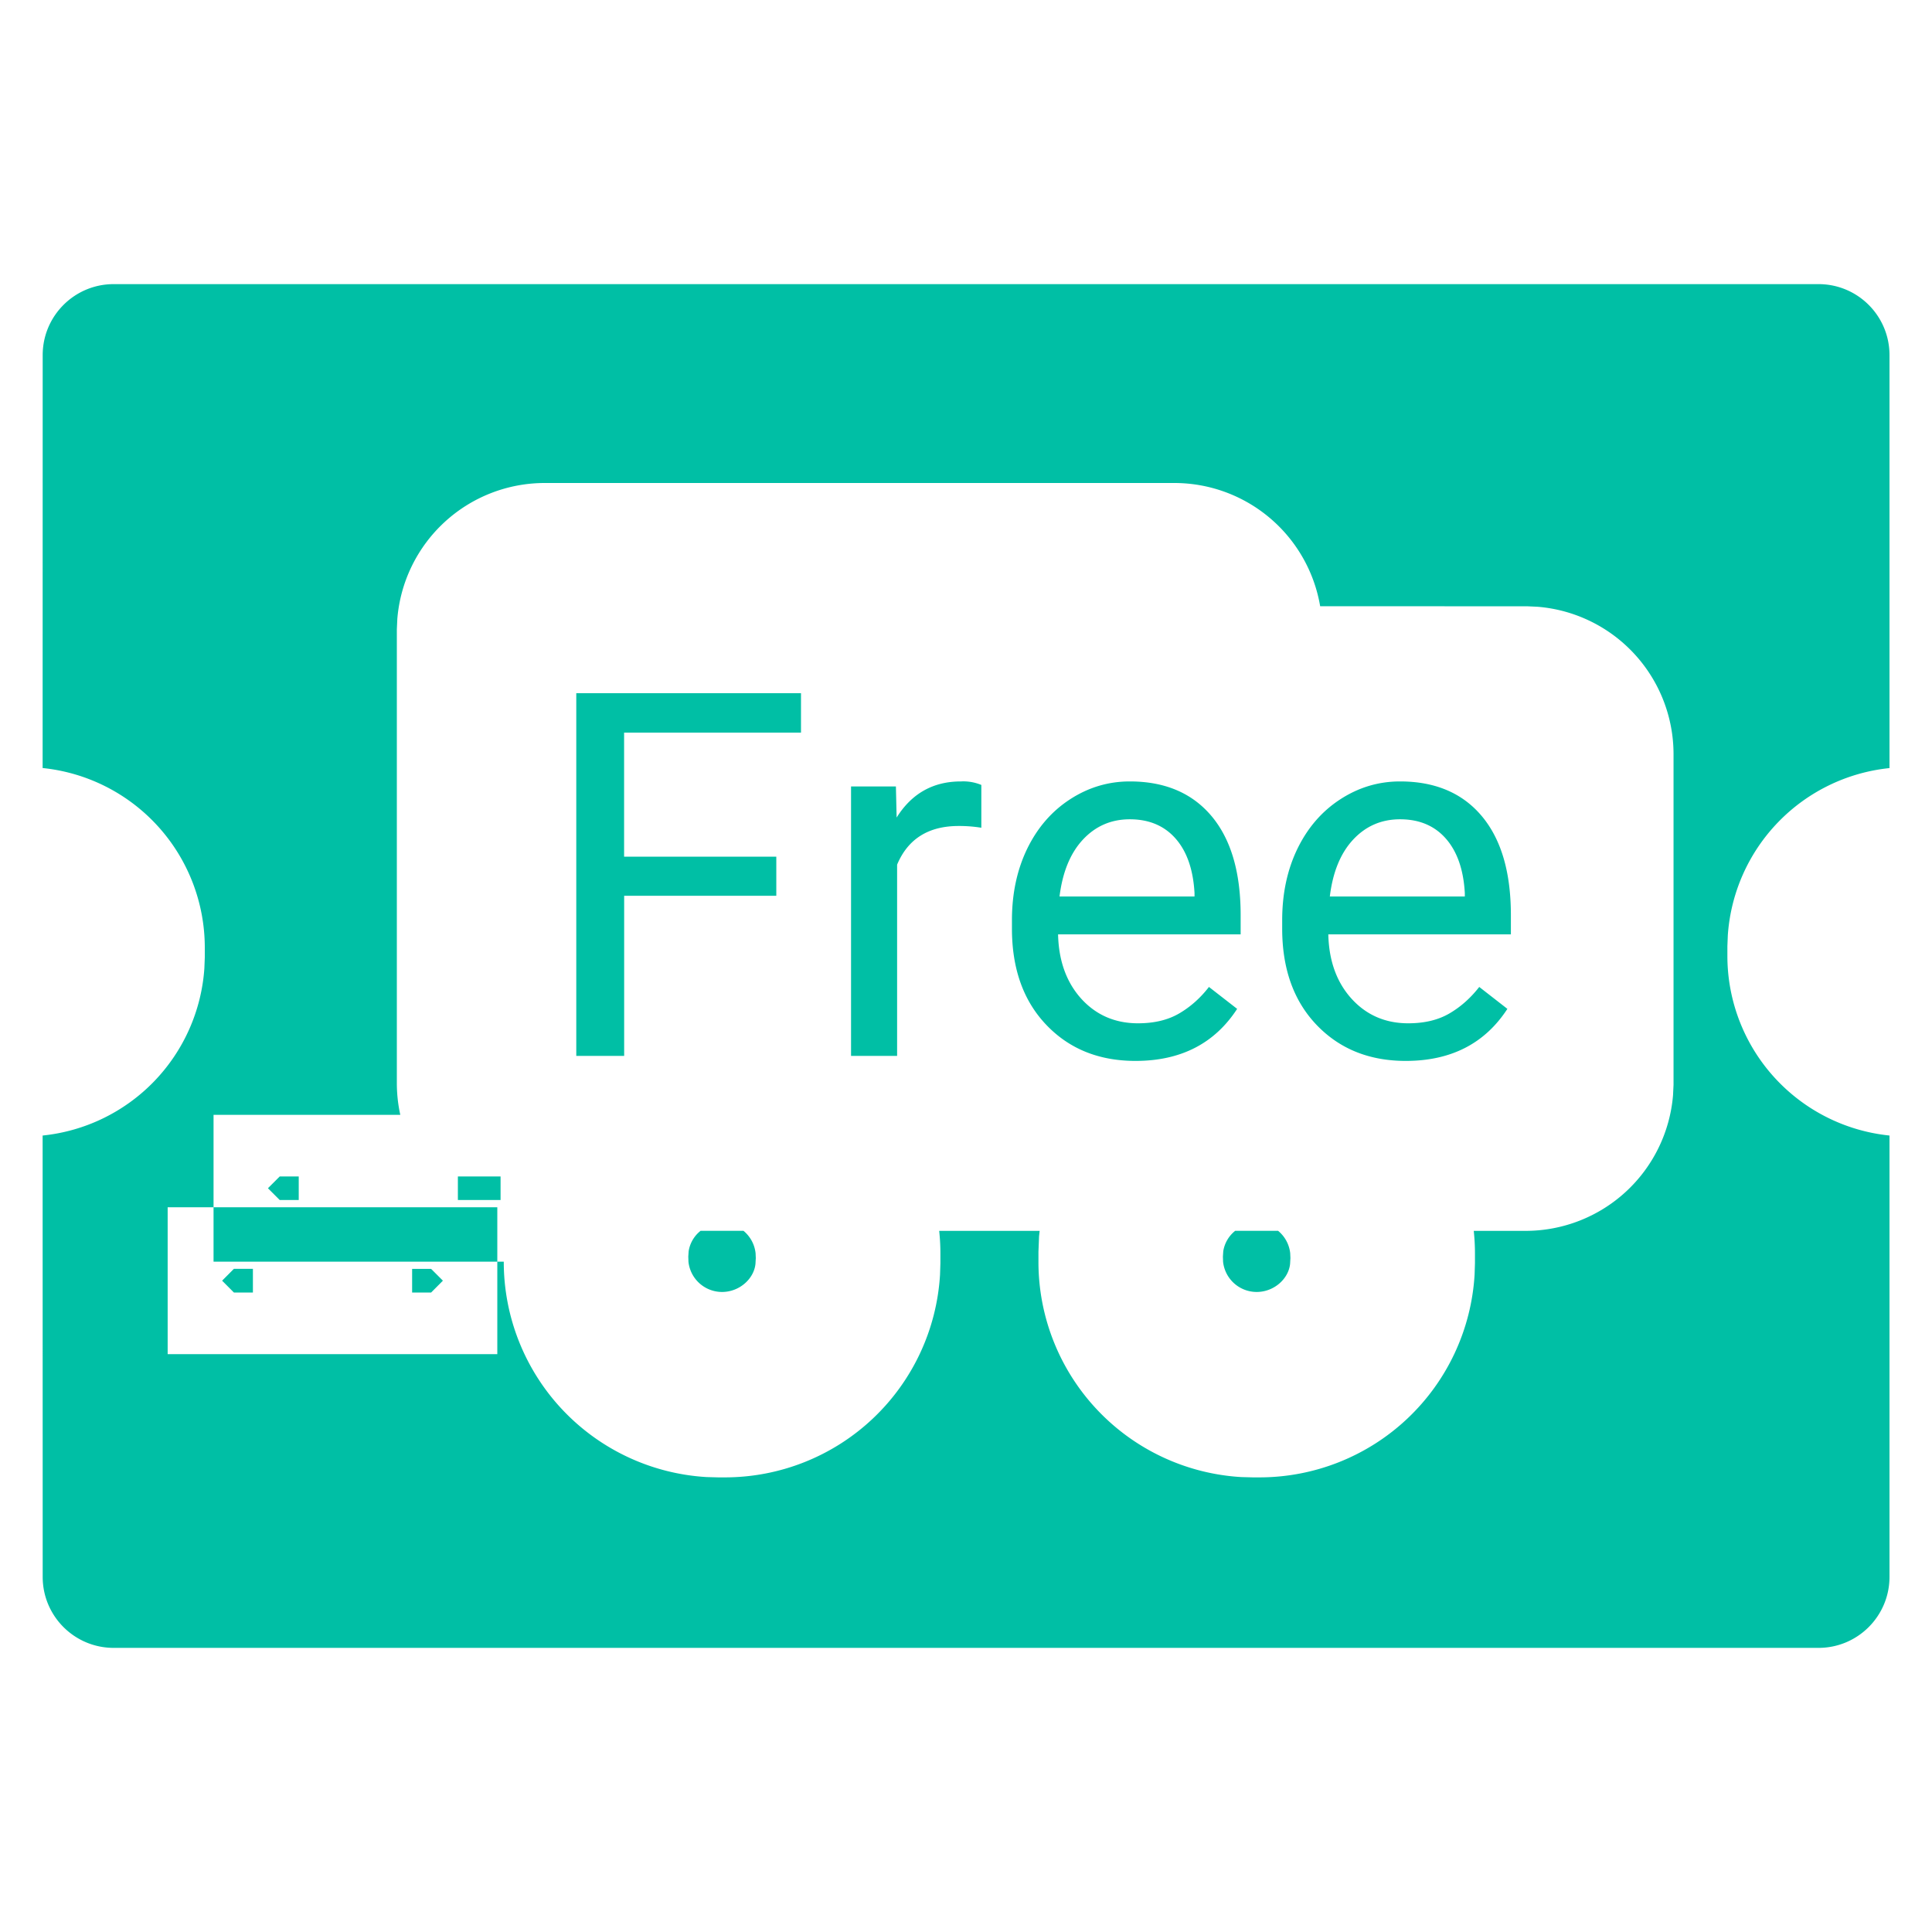
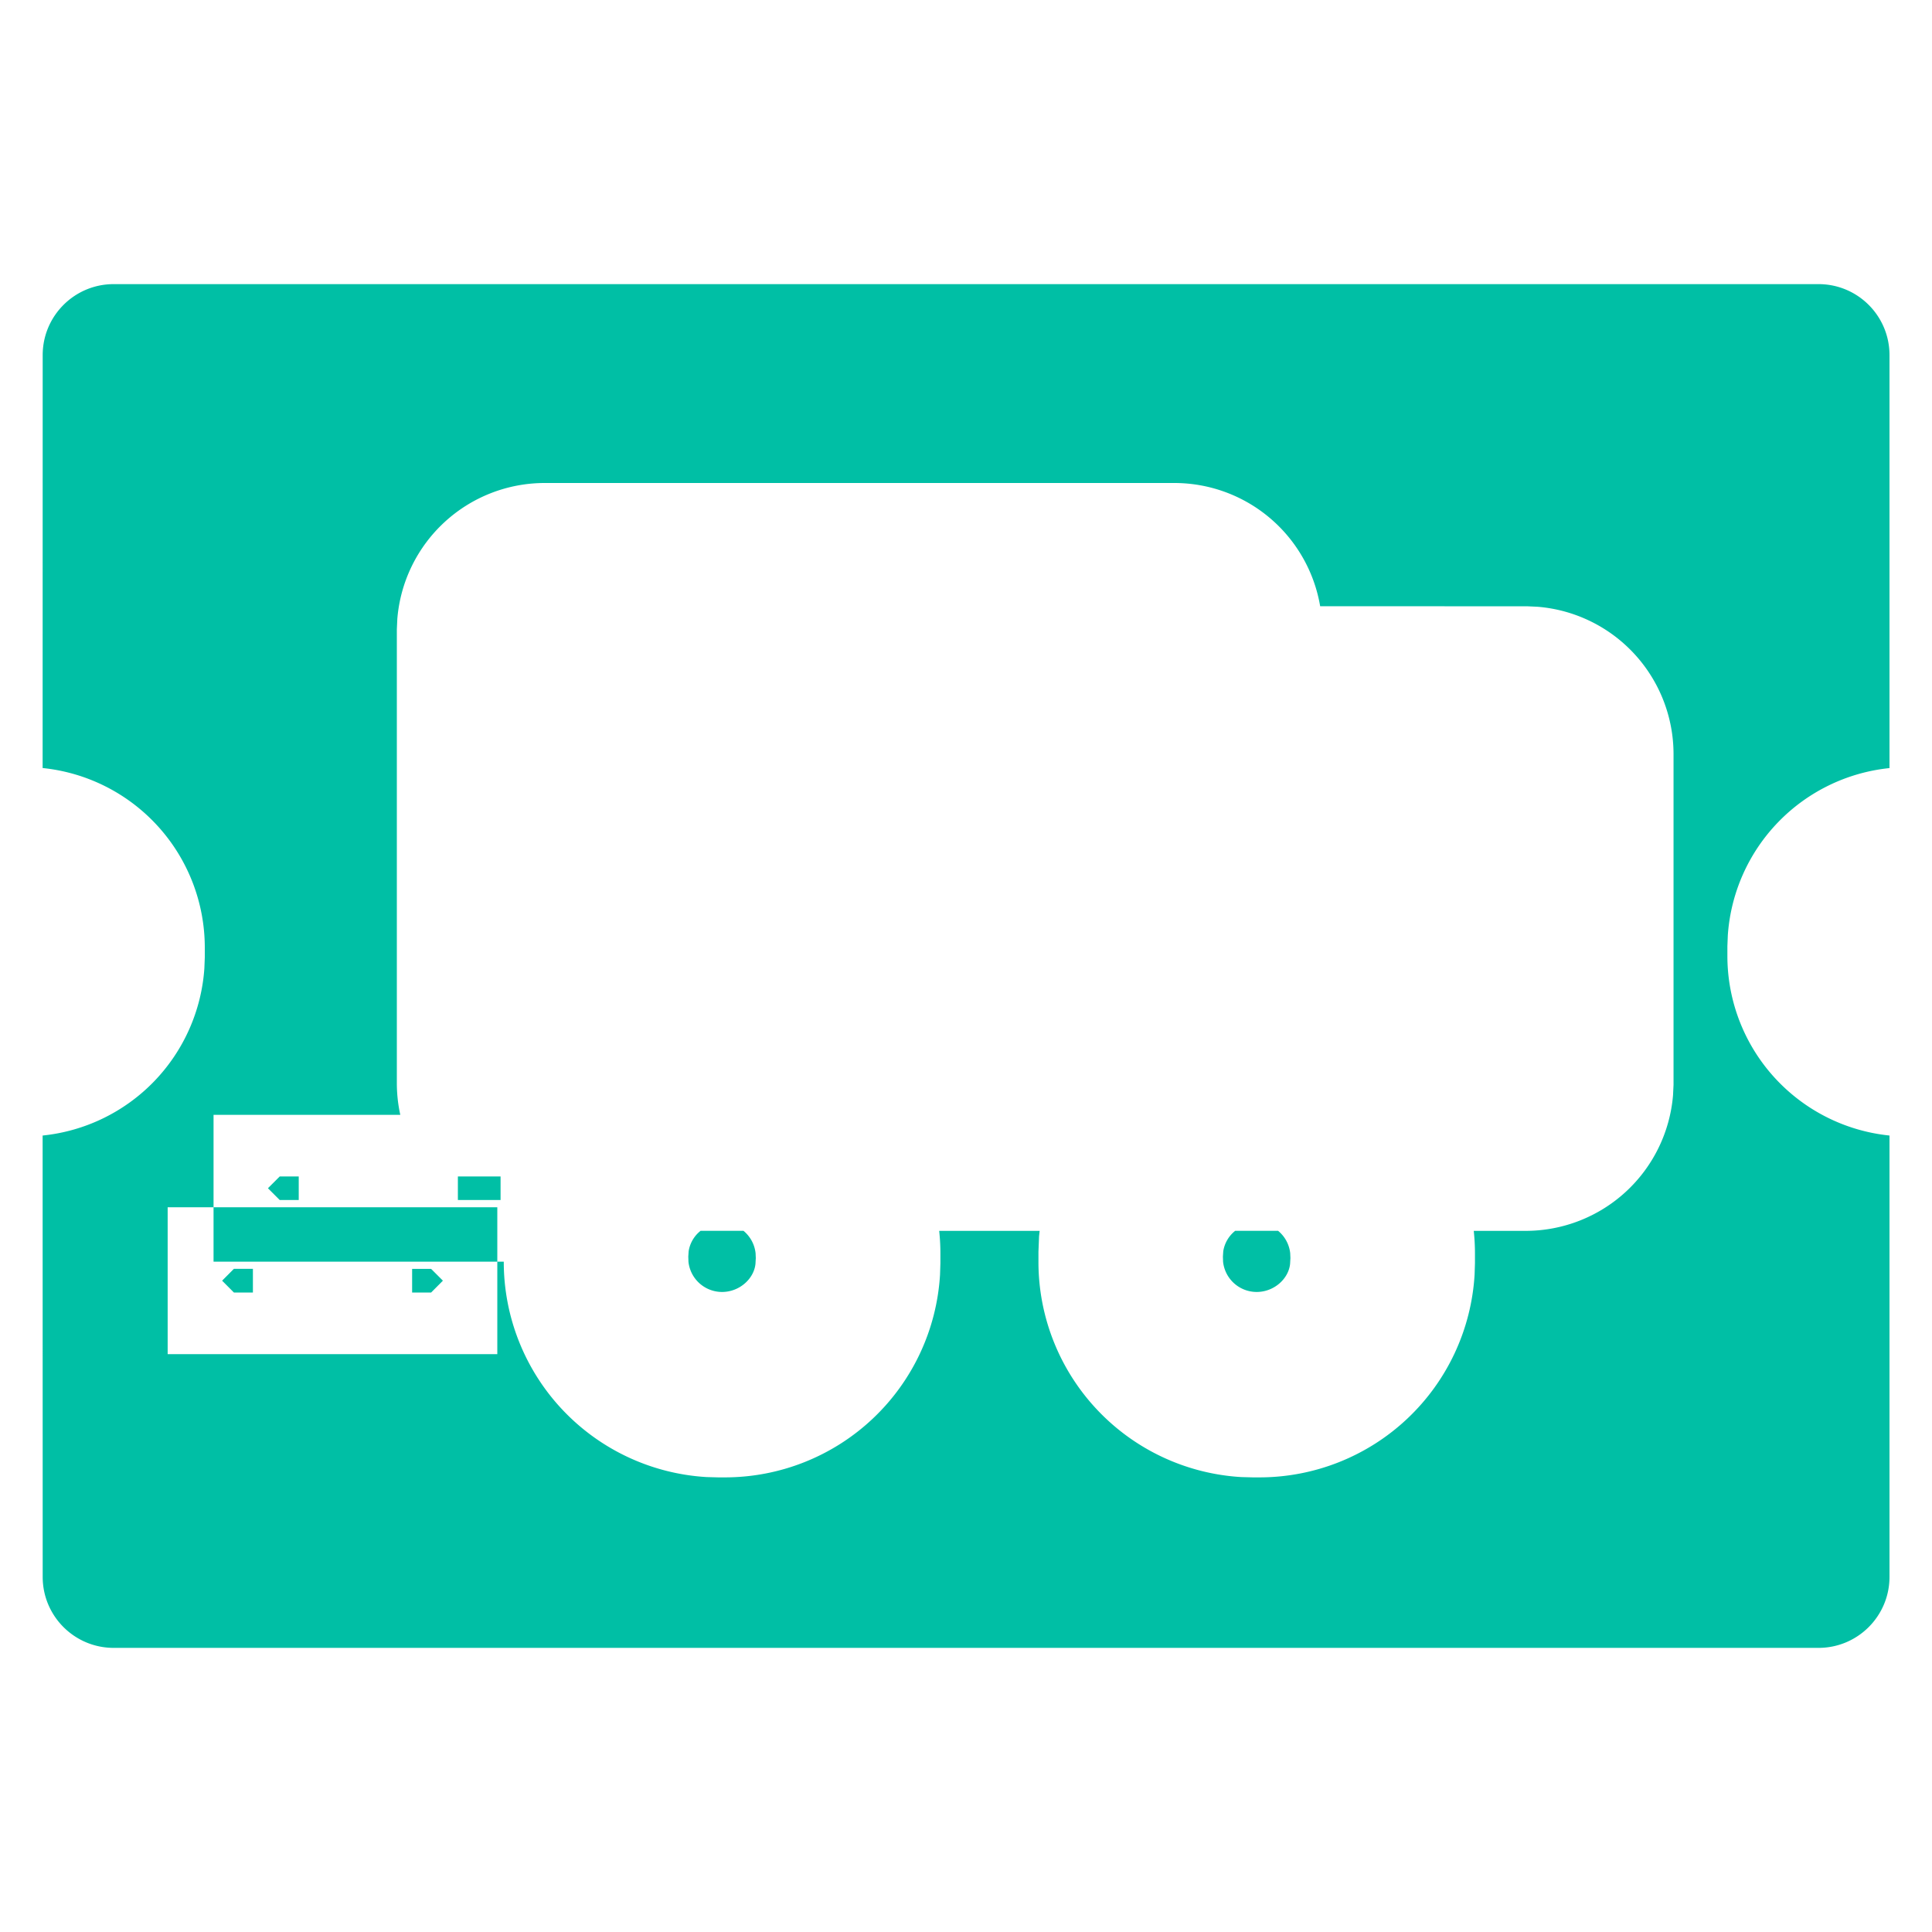
<svg xmlns="http://www.w3.org/2000/svg" height="48" width="48" version="1.1" viewBox="0 0 1024 1024" class="icon">
  <path fill="#00BFA5" d="M22.592 407.072a95.68 95.68 0 0 1 85.952 95.2v5.184l-0.224 5.76a95.68 95.68 0 0 1-85.728 88.64l0.032 233.92c0 20.8 16.864 37.632 37.632 37.632H963.84c20.8 0 37.632-16.864 37.632-37.632v-233.92a95.68 95.68 0 0 1-85.92-95.168v-5.184l0.224-5.76a95.68 95.68 0 0 1 85.696-88.64v-218.88c0-20.8-16.832-37.632-37.632-37.632H60.256c-20.8 0-37.632 16.864-37.632 37.632l-0.032 218.88z m677.12-85.76l109.824 0.032 5.472 0.256a78.4 78.4 0 0 1 72 78.112v175.2l-0.256 5.472a78.4 78.4 0 0 1-78.144 72h-27.488c0.416 3.936 0.64 7.904 0.64 11.904v5.152l-0.192 6.08a114.24 114.24 0 0 1-114.08 107.52h-3.52l-6.048-0.16A114.24 114.24 0 0 1 550.4 668.8v-5.376l0.32-8.16 0.32-2.88h-53.248c0.416 3.936 0.64 7.904 0.64 11.904v5.152l-0.192 6.08a114.24 114.24 0 0 1-114.08 107.52h-3.52l-6.048-0.16A114.24 114.24 0 0 1 267.008 668.8v-0.096H113.184v-77.824H212.16a78.624 78.624 0 0 1-1.824-16.896v-240.512l0.256-5.504A78.4 78.4 0 0 1 288.704 256H622.4a78.4 78.4 0 0 1 77.312 65.312zM242.688 623.552v12.48h22.624v-12.48h-22.624z m-84.352 0h-10.08l-6.24 6.24 6.24 6.24h10.08v-12.48z m235.712 28.8h-22.72a17.184 17.184 0 0 0-6.336 10.848l-0.192 2.976v-0.416l0.096 3.008a17.92 17.92 0 0 0 17.792 16c9.216 0 16.896-6.944 17.728-14.88l0.16-2.976 0.032 0.448-0.128-3.104a17.856 17.856 0 0 0-6.432-11.904z m283.36 0h-22.72a17.184 17.184 0 0 0-6.336 10.848l-0.192 2.976v-0.416l0.096 3.008a17.92 17.92 0 0 0 17.792 16c9.216 0 16.896-6.944 17.728-14.88l0.16-2.976 0.032 0.448-0.128-3.104a17.856 17.856 0 0 0-6.432-11.904z m-458.976 20.16v12.544h10.08l6.24-6.272-6.24-6.24h-10.08z m-84.384 0h-10.08l-6.24 6.272 6.24 6.272h10.08v-12.512z m129.536-32.64v77.856h-174.72v-77.856h174.72z" />
-   <path fill="#00BFA5" d="M411.456 474.784h-80.64v84.864h-25.376v-192.224h119.104v20.864h-93.76v65.76h80.672v20.736z m108.672-36.064a73.184 73.184 0 0 0-12.032-0.928c-16 0-26.88 6.848-32.608 20.48v101.376h-24.416v-142.816h23.776l0.384 16.48c8-12.768 19.36-19.136 34.048-19.136a24.96 24.96 0 0 1 10.848 1.856v22.72z m81.728 123.584c-19.392 0-35.136-6.368-47.264-19.072-12.16-12.736-18.24-29.76-18.24-51.04v-4.48c0-14.176 2.72-26.816 8.128-37.952 5.44-11.136 12.992-19.84 22.72-26.144 9.728-6.304 20.256-9.44 31.616-9.44 18.56 0 32.992 6.112 43.296 18.336 10.304 12.256 15.456 29.76 15.456 52.544v10.176h-96.768c0.32 14.08 4.48 25.472 12.32 34.144 7.872 8.64 17.92 12.992 30.048 12.992 8.64 0 15.936-1.76 21.92-5.28 5.984-3.52 11.2-8.192 15.68-13.984l14.944 11.616c-11.968 18.4-29.92 27.584-53.856 27.584z m-3.04-128.064c-9.856 0-18.144 3.584-24.832 10.752-6.688 7.168-10.816 17.248-12.416 30.176h71.552v-1.856c-0.704-12.416-4.032-22.016-10.016-28.832-5.984-6.816-14.08-10.24-24.32-10.24z m146.272 128.064c-19.36 0-35.104-6.368-47.264-19.072-12.16-12.736-18.24-29.76-18.24-51.04v-4.48c0-14.176 2.72-26.816 8.128-37.952 5.44-11.136 12.992-19.84 22.72-26.144 9.728-6.304 20.256-9.44 31.616-9.44 18.56 0 33.024 6.112 43.296 18.336 10.304 12.256 15.456 29.76 15.456 52.544v10.176h-96.768c0.32 14.08 4.48 25.472 12.352 34.144 7.872 8.64 17.888 12.992 30.016 12.992 8.64 0 15.936-1.76 21.92-5.28 5.984-3.52 11.2-8.192 15.712-13.984l14.912 11.616c-11.968 18.4-29.92 27.584-53.856 27.584z m-3.04-128.064c-9.856 0-18.144 3.584-24.832 10.752-6.688 7.168-10.816 17.248-12.384 30.176h71.552v-1.856c-0.704-12.416-4.064-22.016-10.048-28.832-5.984-6.816-14.08-10.24-24.288-10.24z" />
</svg>